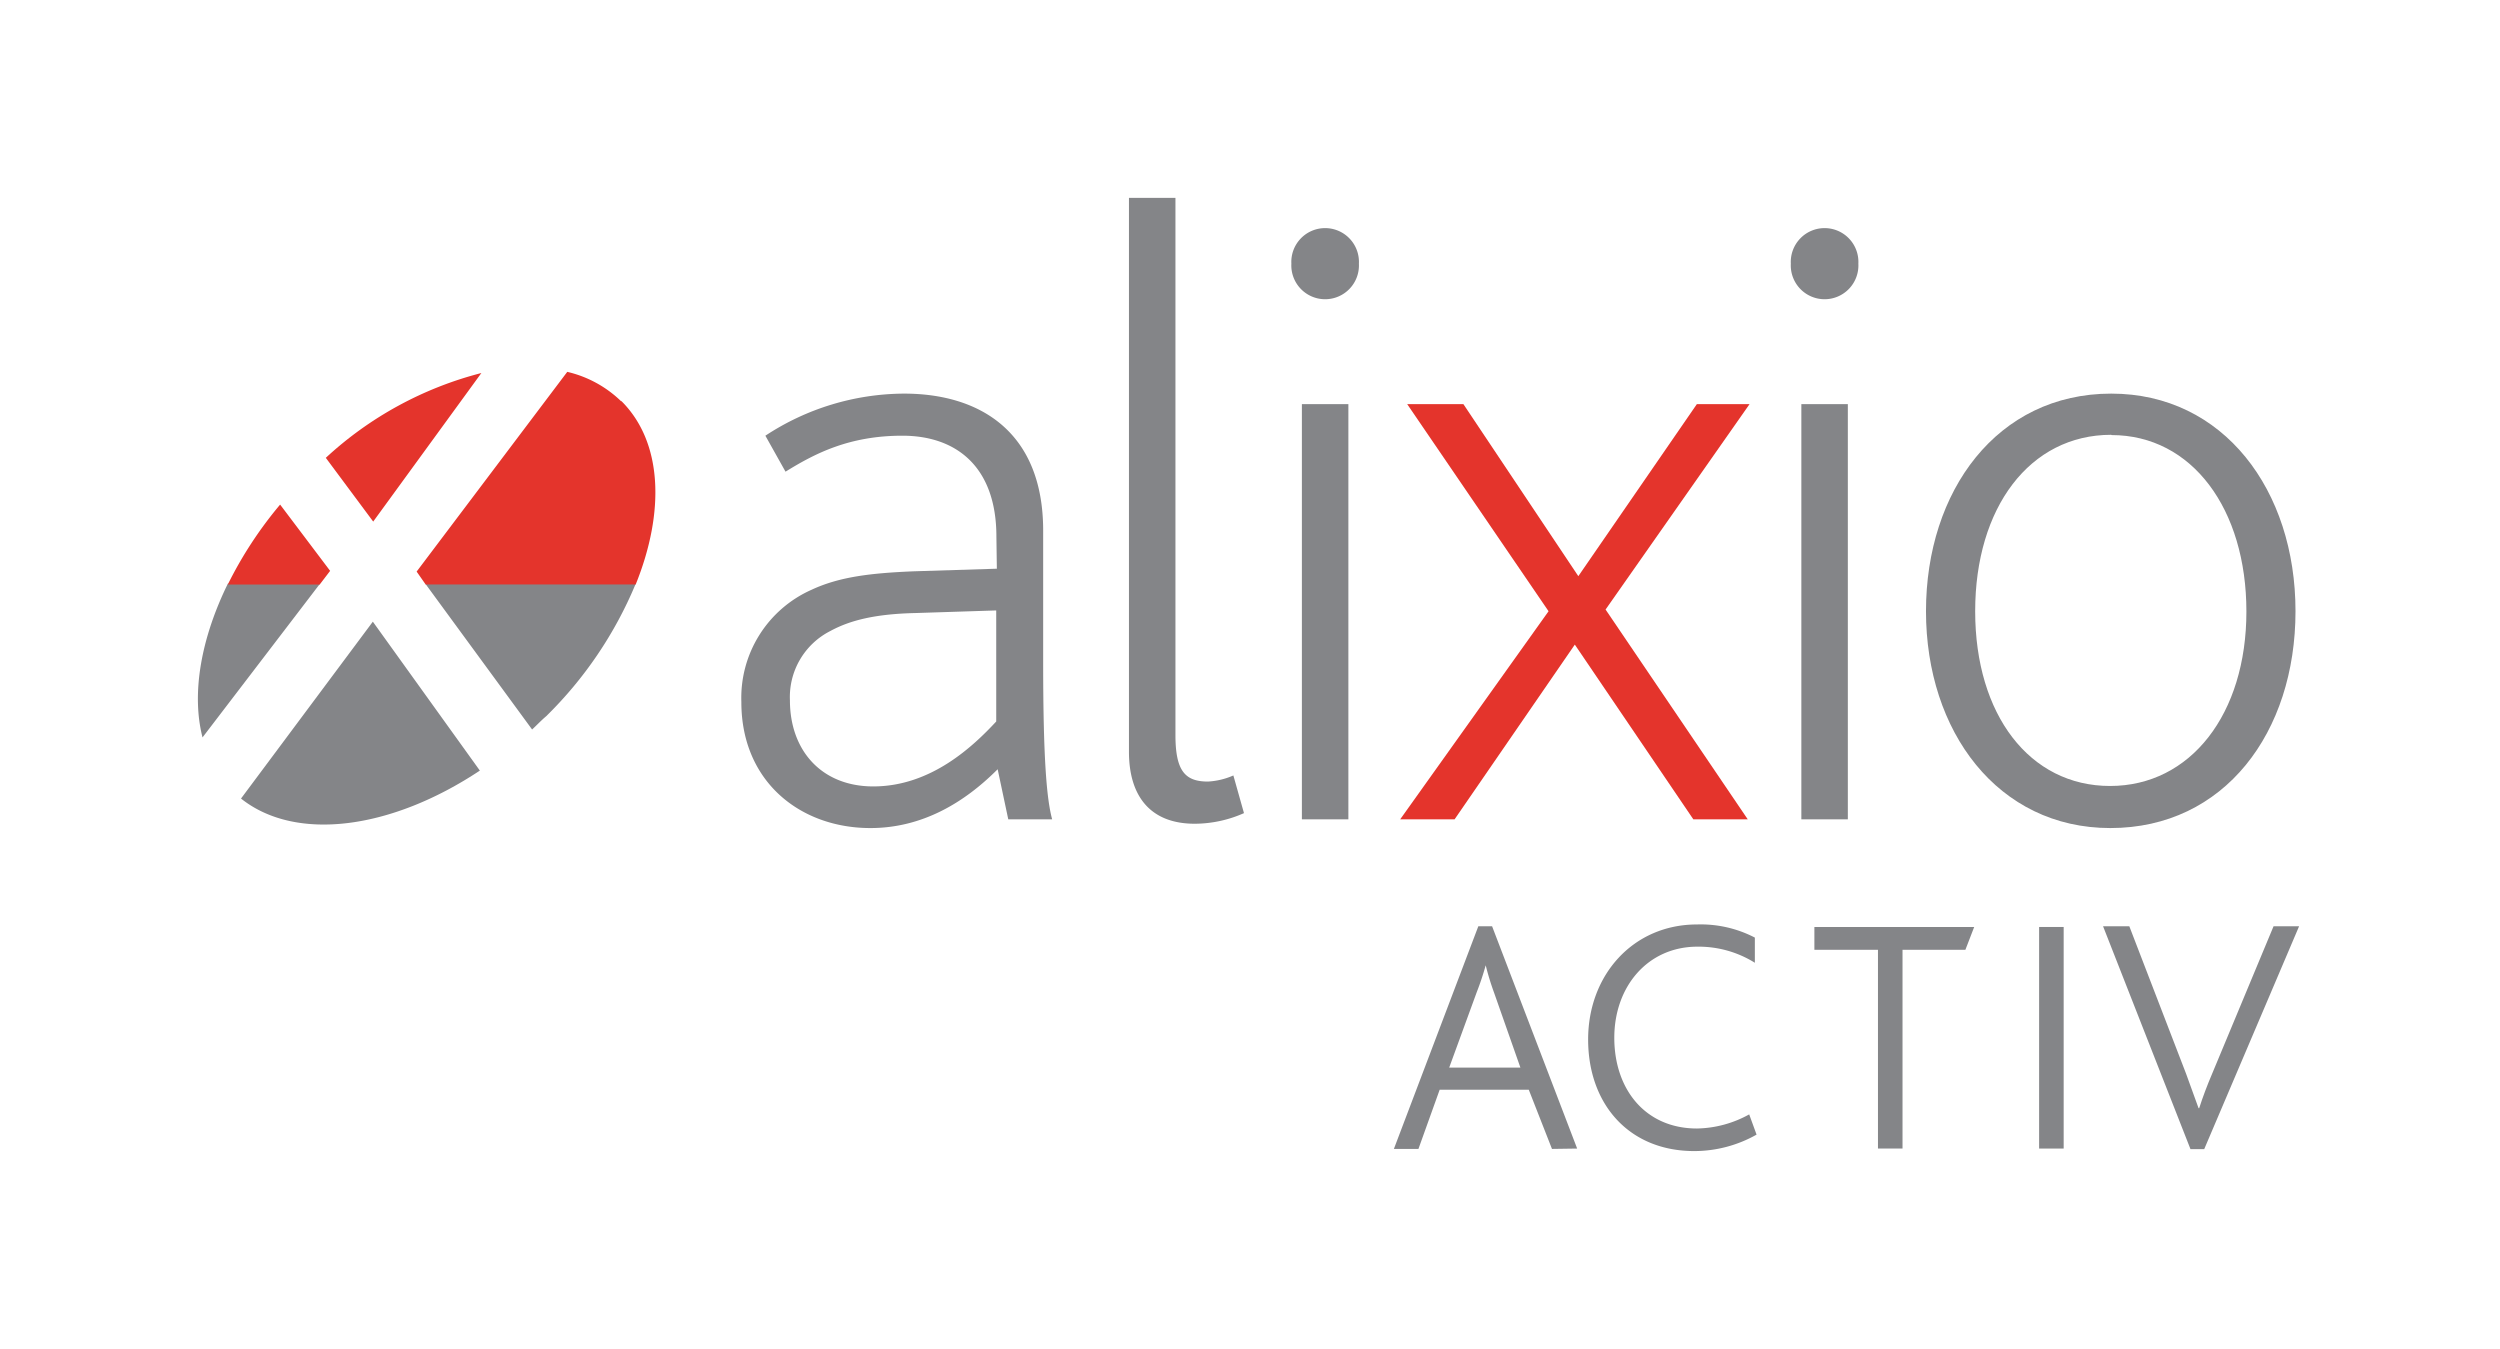
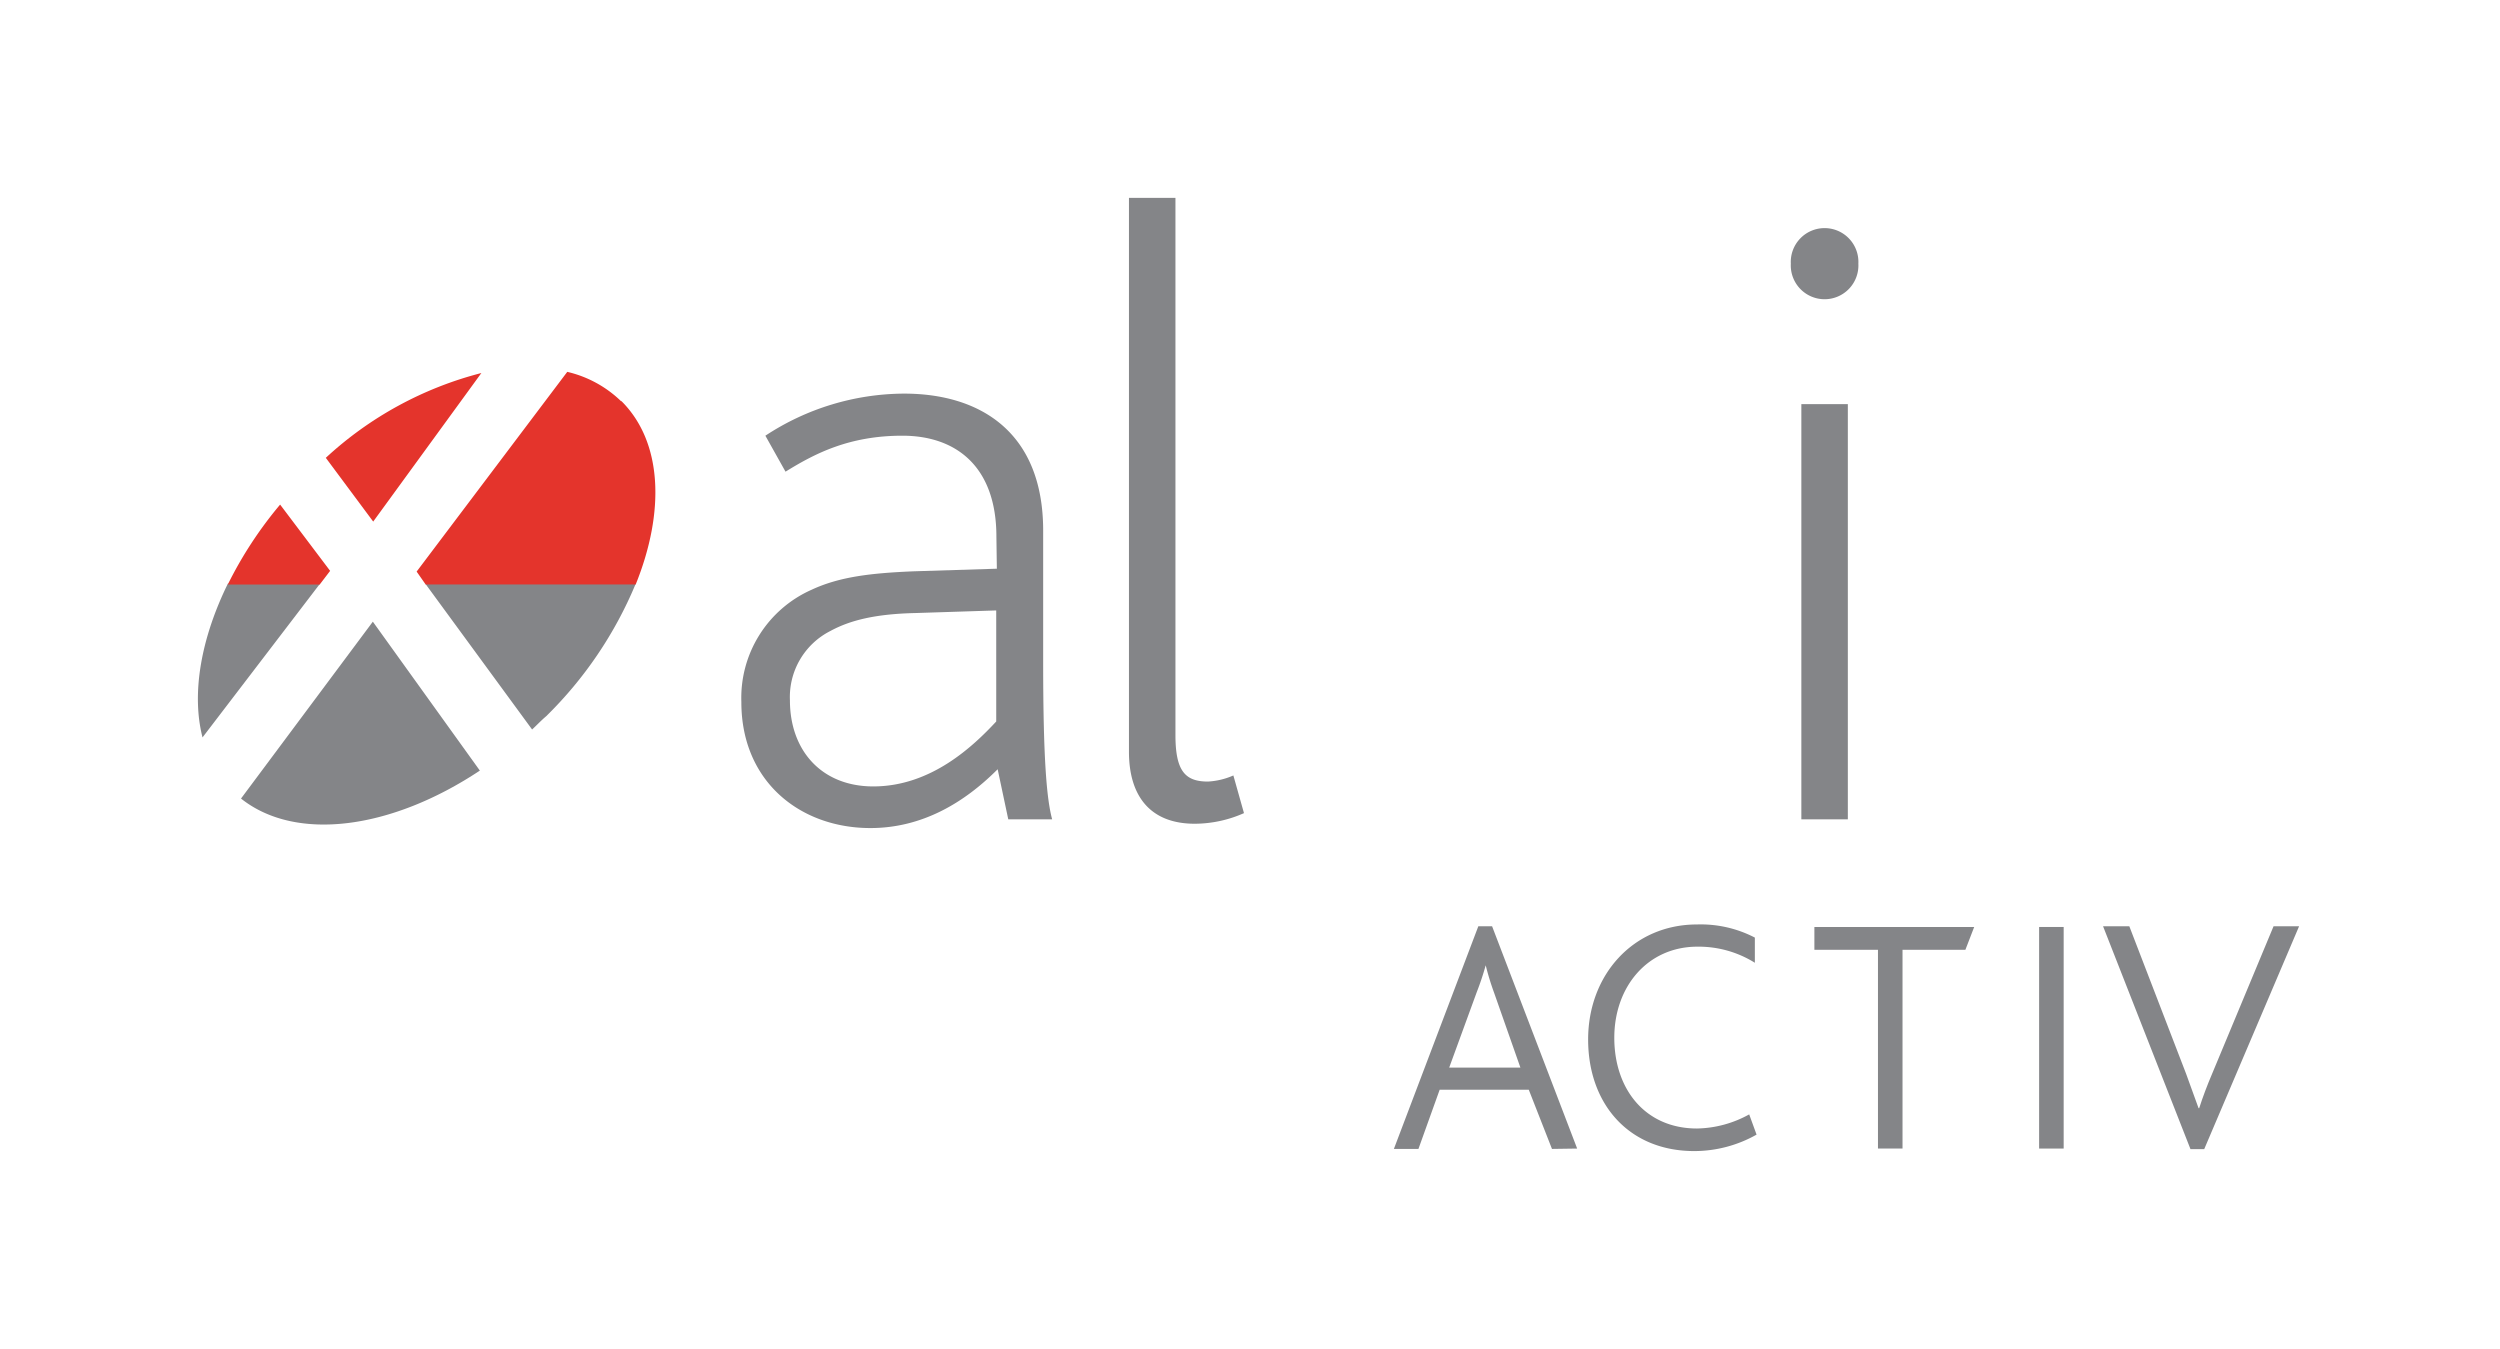
<svg xmlns="http://www.w3.org/2000/svg" id="Calque_1" data-name="Calque 1" viewBox="0 0 278 150">
  <defs>
    <style>.cls-1{fill:none;}.cls-2{clip-path:url(#clip-path);}.cls-3{fill:#848588;}.cls-4{fill:#e4342c;}</style>
    <clipPath id="clip-path">
      <rect class="cls-1" x="22" y="22" width="233.66" height="106" />
    </clipPath>
  </defs>
  <g id="Alixio_Activ" data-name="Alixio Activ">
    <g class="cls-2">
      <g class="cls-2">
        <path class="cls-3" d="M110.8,59.68c0-7.81-4.49-11.23-10.45-11.23s-9.76,2-13,4l-2.24-4a28.25,28.25,0,0,1,15.42-4.68C108.94,43.77,116,48,116,59V73.64c0,10.73.39,15.22,1,17.47h-4.88l-1.18-5.57c-3.7,3.71-8.39,6.54-14.15,6.54-7.81,0-14.35-5.17-14.35-14a13.15,13.15,0,0,1,7.81-12.5c3.13-1.46,6.64-1.85,11.32-2.05l9.28-.29Zm-9,8.49c-4.4.1-7.23.78-9.47,2a8.23,8.23,0,0,0-4.49,7.71c0,5.57,3.51,9.57,9.27,9.57,6.44,0,11.13-4.49,13.67-7.22V67.88Z" />
        <path class="cls-3" d="M125.54,83.59V22h5.17V81.74c0,4,1.08,5.17,3.61,5.17a8.06,8.06,0,0,0,2.83-.68l1.18,4.19a13.58,13.58,0,0,1-5.47,1.18c-5,0-7.32-3.13-7.32-8" />
-         <path class="cls-3" d="M151.11,29.32a3.76,3.76,0,1,1-7.51,0,3.76,3.76,0,1,1,7.51,0m-6.34,15.62h5.17V91.11h-5.17Z" />
-         <polygon class="cls-4" points="194.35 91.11 188.3 91.11 175.12 71.68 161.75 91.11 155.7 91.11 172.2 67.97 156.48 44.94 162.73 44.94 175.51 64.07 188.69 44.94 194.55 44.94 178.54 67.78 194.35 91.11" />
        <path class="cls-3" d="M206.65,29.32a3.76,3.76,0,1,1-7.51,0,3.76,3.76,0,1,1,7.51,0m-6.34,15.62h5.17V91.11h-5.17Z" />
-         <path class="cls-3" d="M234.67,92.08c-12.5,0-20.5-10.73-20.5-24.11s7.91-24.2,20.6-24.2c12.49,0,20.49,10.73,20.49,24.2s-7.9,24.11-20.59,24.11m.1-43.73c-9.08,0-15.13,8.11-15.13,19.62s6.05,19.43,15,19.43S249.8,79.4,249.8,68s-6.05-19.62-15-19.62" />
        <path class="cls-3" d="M59.17,81.12c.53-.49,1-1,1.57-1.48a44.59,44.59,0,0,0,9.94-14.7H47.32ZM22.52,82l13.07-17.1H25.34c-3,6.12-4.07,12.23-2.82,17.1M26.8,88.8c6.13,4.87,16.73,3.42,26.56-3.11L41.46,69.13Z" />
        <path class="cls-4" d="M36.71,63.48l-5.56-7.37A44.38,44.38,0,0,0,25.33,65H35.55Zm16.82-22a40.23,40.23,0,0,0-17.3,9.43L41.5,58Zm15.55,3.15a12.76,12.76,0,0,0-6-3.28L46.33,63.56l1,1.43H70.69c3.26-8.08,3-15.84-1.61-20.41" />
        <path class="cls-3" d="M188.41,128c-7.29,0-11.81-5.24-11.81-12.41s5-12.79,12.11-12.79a13.06,13.06,0,0,1,6.43,1.46v2.8a11.79,11.79,0,0,0-6.39-1.79c-5.5,0-9.24,4.41-9.24,10.13s3.44,10.09,9.2,10.09a12.38,12.38,0,0,0,5.8-1.57l.82,2.25a14.12,14.12,0,0,1-6.92,1.83" />
        <path class="cls-3" d="M172.58,127.76,170,121.18h-9.91l-2.36,6.58H155L164.39,103h1.53l9.46,24.72Zm-6.43-17.35a29,29,0,0,1-.94-3.07h0a31.13,31.13,0,0,1-1,3l-3.06,8.38h7.92Z" />
        <polygon class="cls-3" points="218.55 105.62 211.56 105.62 211.56 127.72 208.83 127.72 208.83 105.62 201.76 105.62 201.76 103.08 219.53 103.08 218.55 105.62" />
        <rect class="cls-3" x="226.75" y="103.08" width="2.73" height="24.64" />
        <path class="cls-3" d="M245.11,127.78h-1.53L233.86,103h2.92l6.32,16.42c.44,1.19.93,2.54,1.38,3.81h.07c.41-1.27.86-2.47,1.43-3.81L252.82,103h2.84Z" />
      </g>
    </g>
  </g>
</svg>